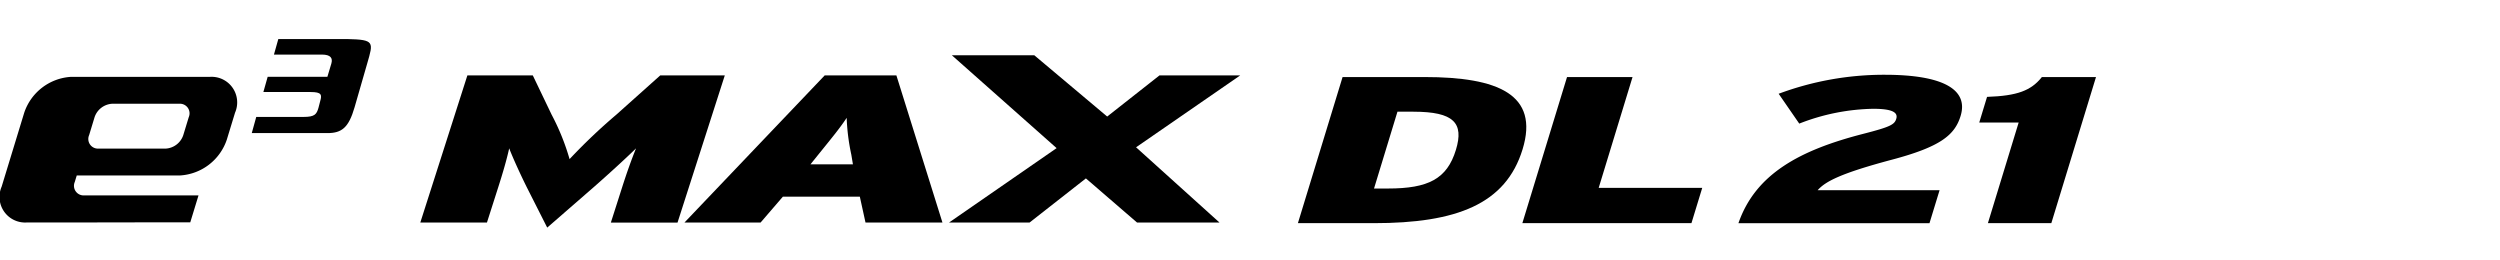
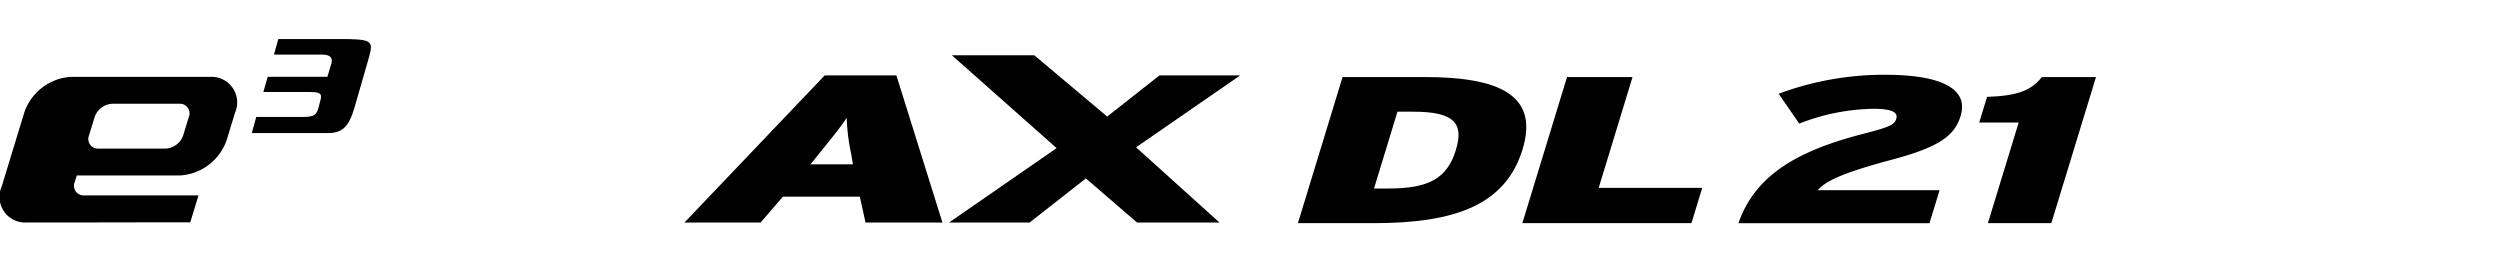
<svg xmlns="http://www.w3.org/2000/svg" width="192" height="20" viewBox="0 0 192 20">
  <defs>
    <clipPath id="clip-path">
      <rect id="사각형_13291" data-name="사각형 13291" width="192" height="20" transform="translate(321.53 856.268)" fill="none" stroke="#707070" stroke-width="1" />
    </clipPath>
    <clipPath id="clip-path-2">
      <rect id="사각형_13320" data-name="사각형 13320" width="160.977" height="14.479" fill="none" />
    </clipPath>
  </defs>
  <g id="navigation_logo_DL21_WiDE_" data-name="navigation logo_DL21(WiDE)" transform="translate(-321.53 -856.268)" clip-path="url(#clip-path)">
    <g id="그룹_11511" data-name="그룹 11511" transform="translate(321.53 859.268)">
      <g id="그룹_11510" data-name="그룹 11510" clip-path="url(#clip-path-2)">
        <path id="패스_55504" data-name="패스 55504" d="M66.356,7.222h5.813c1.094,0,1.628-.413,2.082-1.981l.974-3.379C75.694.238,75.8.044,73.713,0H68.394l-.335,1.191h3.667c.708,0,.861.283.741.694L72.163,2.9,67.577,2.9l-.33,1.168h3.624c.857,0,.882.207.739.705l-.131.507c-.143.5-.289.7-1.145.7H66.7Z" transform="translate(-47.02)" />
        <path id="패스_55505" data-name="패스 55505" d="M13.82,17.534a4.045,4.045,0,0,0,3.6-2.754l.631-2.067A1.967,1.967,0,0,0,16.138,9.96H5.461a4.043,4.043,0,0,0-3.6,2.753L.127,18.391a1.967,1.967,0,0,0,1.912,2.754H12.714L4.8,21.131h9.813l.632-2.066H6.461a.738.738,0,0,1-.718-1.033l.152-.5ZM7.264,13.057a1.517,1.517,0,0,1,1.349-1.031h5.166a.737.737,0,0,1,.717,1.032l-.42,1.378a1.517,1.517,0,0,1-1.351,1.035H7.56a.739.739,0,0,1-.715-1.036Z" transform="translate(0 -7.058)" />
-         <path id="패스_55506" data-name="패스 55506" d="M125.416,20.873l.863-2.7c.356-1.114.717-2.131,1.071-3-.857.841-2.3,2.148-3.222,2.955l-3.6,3.132-1.586-3.134c-.4-.808-1.011-2.115-1.334-2.955-.192.872-.489,1.889-.845,3l-.863,2.7h-5.118l3.615-11.3h5.024l1.448,3.02A17.627,17.627,0,0,1,122.245,16a43.586,43.586,0,0,1,3.584-3.408l3.379-3.02h4.958l-3.631,11.305Z" transform="translate(-78.502 -6.78)" />
        <path id="패스_55507" data-name="패스 55507" d="M194.3,20.874l-.436-1.986h-5.912l-1.711,1.986h-5.847l10.771-11.3h5.507l3.537,11.3Zm-1.09-5.215a16.175,16.175,0,0,1-.357-2.826c-.5.759-1.019,1.389-2.18,2.826l-.6.744h3.261Z" transform="translate(-127.829 -6.782)" />
        <path id="패스_55508" data-name="패스 55508" d="M264.565,17.115l-3.929-3.391-4.328,3.391h-6.185l8.264-5.716-8.047-7.133h6.331l5.6,4.708,4.018-3.162h6.2l-8,5.523,6.409,5.78Z" transform="translate(-177.239 -3.023)" />
        <path id="패스_55509" data-name="패스 55509" d="M347.906,21.235h-5.823l3.431-11.222H351.8c5.644,0,8.828,1.331,7.539,5.547s-5.07,5.675-11.432,5.675m3.052-8.561h-1.23l-1.8,5.9H349c3.1,0,4.534-.737,5.217-2.965.632-2.068-.155-2.934-3.259-2.934" transform="translate(-242.404 -7.096)" />
-         <path id="패스_55510" data-name="패스 55510" d="M401.238,21.234l3.431-11.222H409.7l-2.6,8.513h7.952l-.828,2.709Z" transform="translate(-284.321 -7.095)" />
+         <path id="패스_55510" data-name="패스 55510" d="M401.238,21.234l3.431-11.222H409.7l-2.6,8.513h7.952l-.828,2.709" transform="translate(-284.321 -7.095)" />
        <path id="패스_55511" data-name="패스 55511" d="M458.192,20.806c1.311-3.784,4.717-5.611,9.588-6.862,2.06-.529,2.4-.705,2.533-1.154.152-.5-.329-.769-1.766-.769a16.242,16.242,0,0,0-5.684,1.138l-1.582-2.292a23.186,23.186,0,0,1,8.142-1.459c4.463,0,6.454,1.122,5.832,3.159-.45,1.475-1.546,2.373-5.287,3.366-3.91,1.042-5.1,1.668-5.692,2.341h9.363l-.775,2.533Z" transform="translate(-324.68 -6.666)" />
        <path id="패스_55512" data-name="패스 55512" d="M522.329,21.234l2.362-7.728h-3.027l.6-1.971c2.333-.08,3.379-.48,4.211-1.523h4.156L527.2,21.234Z" transform="translate(-369.658 -7.095)" />
      </g>
    </g>
  </g>
</svg>